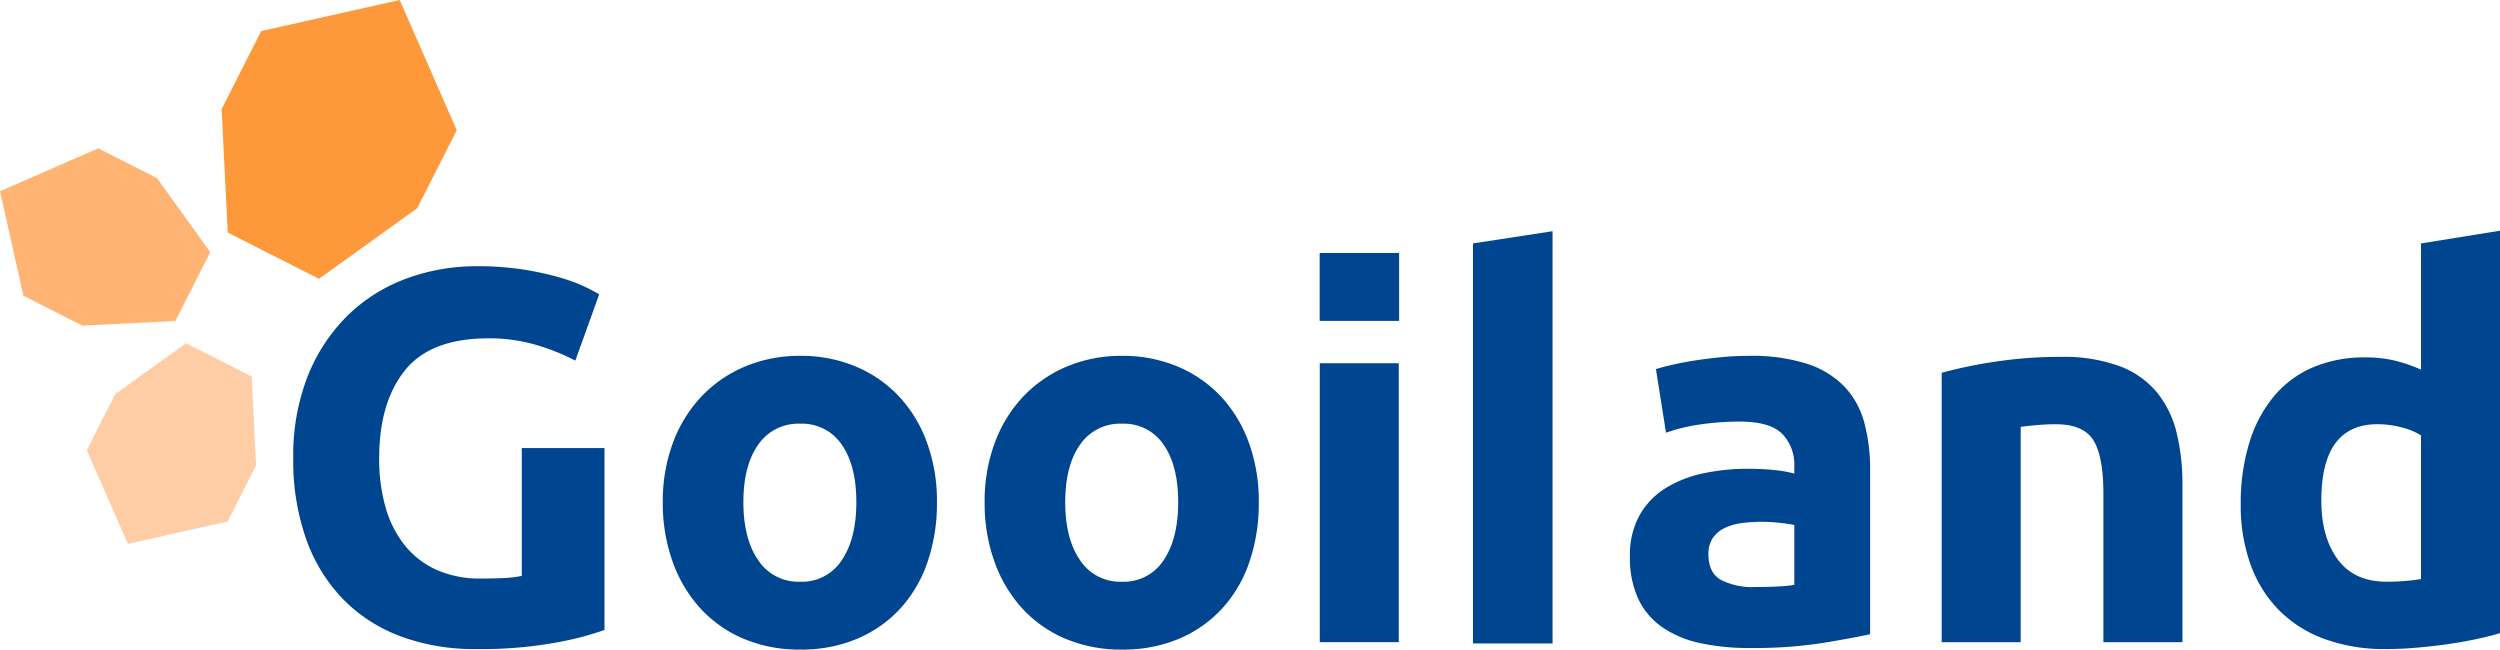
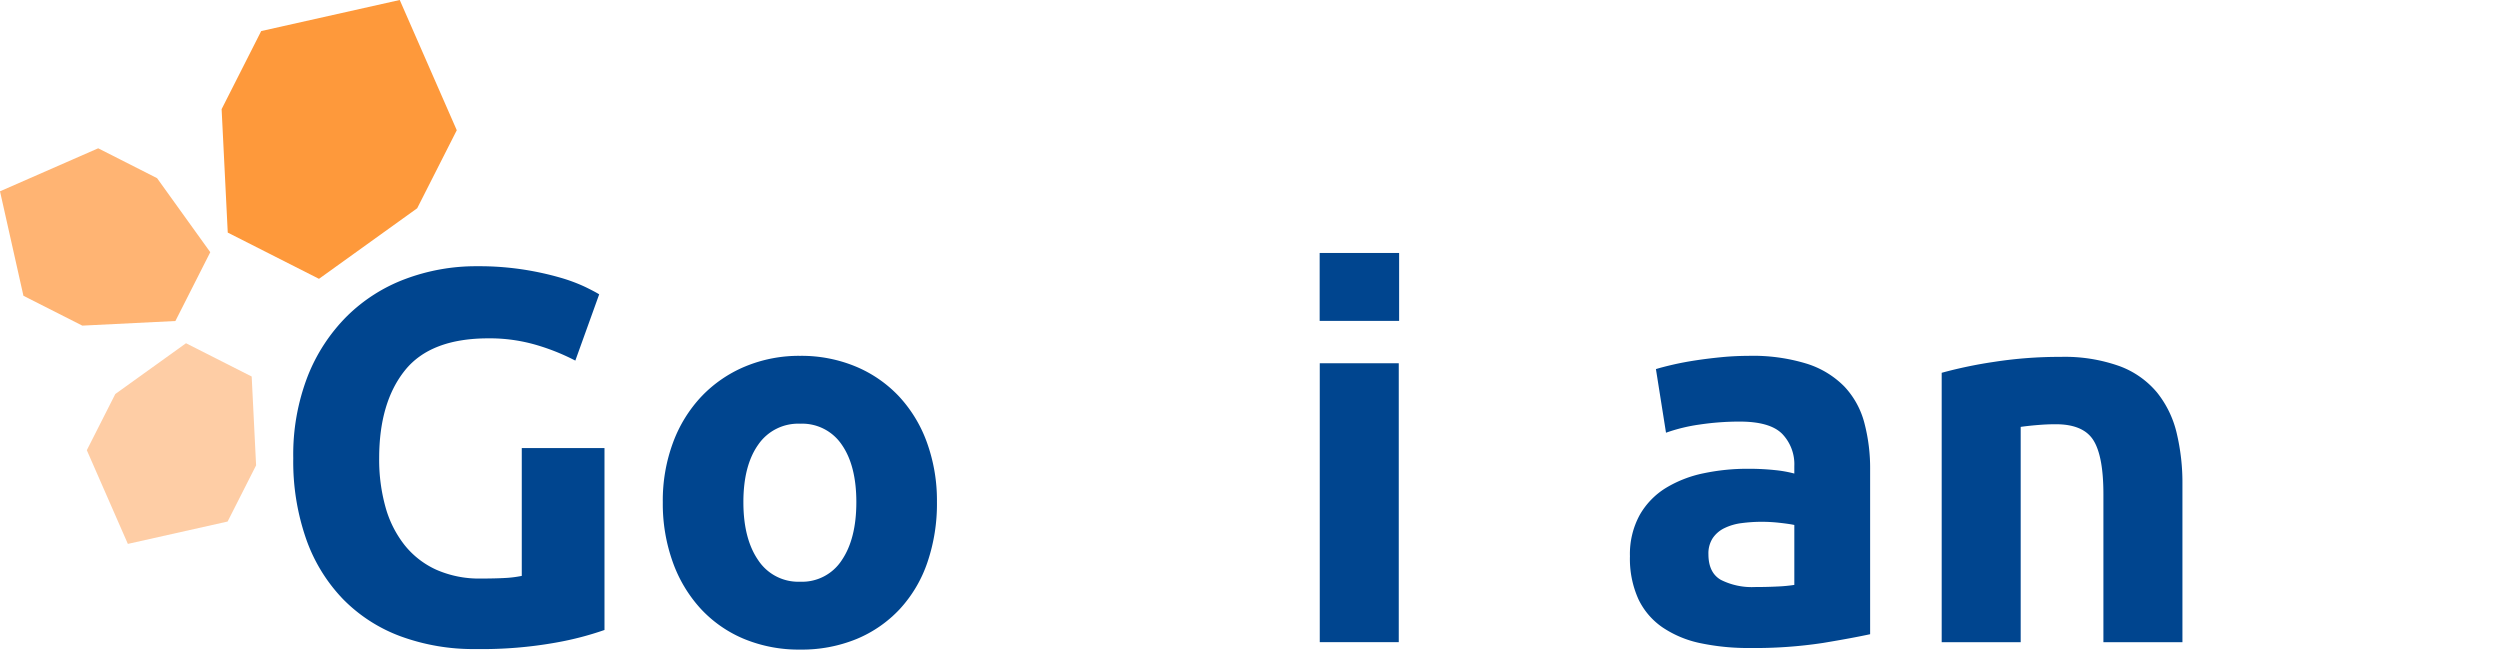
<svg xmlns="http://www.w3.org/2000/svg" width="445.353" height="115.717" viewBox="0 0 445.353 115.717">
  <g id="woning-logo-blauw-oranje" transform="translate(1180.999 -367.551)">
    <path id="Path_10043" data-name="Path 10043" d="M127.268,96.826q-10.3,0-14.876,5.715t-4.581,15.632a31.41,31.41,0,0,0,1.133,8.737,19.2,19.2,0,0,0,3.4,6.753,15.309,15.309,0,0,0,5.667,4.393,18.874,18.874,0,0,0,7.934,1.558q2.455,0,4.2-.094a19.736,19.736,0,0,0,3.069-.378V116.378h14.735v32.4a55.3,55.3,0,0,1-8.5,2.219A74.7,74.7,0,0,1,125,152.175a37.552,37.552,0,0,1-13.366-2.267,27.931,27.931,0,0,1-10.248-6.611,29.493,29.493,0,0,1-6.565-10.674,41.891,41.891,0,0,1-2.314-14.451,38.7,38.7,0,0,1,2.55-14.546,31.343,31.343,0,0,1,6.989-10.721,29.462,29.462,0,0,1,10.438-6.659,35.893,35.893,0,0,1,12.8-2.267,51.824,51.824,0,0,1,8.359.614,53.2,53.2,0,0,1,6.423,1.417,29.914,29.914,0,0,1,4.439,1.652q1.746.851,2.5,1.323l-4.25,11.807a38.6,38.6,0,0,0-6.942-2.786,29.551,29.551,0,0,0-8.548-1.181" transform="translate(-1221.264 330.998)" fill="#00458f" />
    <path id="Path_10044" data-name="Path 10044" d="M257.914,138.315a32.316,32.316,0,0,1-1.7,10.721,23.3,23.3,0,0,1-4.912,8.312,22.1,22.1,0,0,1-7.7,5.337,25.706,25.706,0,0,1-10.06,1.888,25.441,25.441,0,0,1-9.965-1.888,22.074,22.074,0,0,1-7.7-5.337,24.408,24.408,0,0,1-5.006-8.312,30.75,30.75,0,0,1-1.794-10.721,29.659,29.659,0,0,1,1.842-10.673,24.206,24.206,0,0,1,5.1-8.218,22.923,22.923,0,0,1,7.745-5.29,24.941,24.941,0,0,1,9.776-1.888,25.2,25.2,0,0,1,9.871,1.888,22.451,22.451,0,0,1,7.7,5.29,24.025,24.025,0,0,1,5.006,8.218,30.387,30.387,0,0,1,1.795,10.673m-14.357,0q0-6.518-2.6-10.248a8.5,8.5,0,0,0-7.415-3.731,8.615,8.615,0,0,0-7.462,3.731q-2.645,3.732-2.644,10.248t2.644,10.343a8.547,8.547,0,0,0,7.462,3.826,8.432,8.432,0,0,0,7.415-3.826q2.6-3.826,2.6-10.343" transform="translate(-1272.004 318.695)" fill="#00458f" />
-     <path id="Path_10045" data-name="Path 10045" d="M359.434,138.315a32.316,32.316,0,0,1-1.7,10.721,23.3,23.3,0,0,1-4.912,8.312,22.1,22.1,0,0,1-7.7,5.337,25.706,25.706,0,0,1-10.06,1.888,25.441,25.441,0,0,1-9.965-1.888,22.073,22.073,0,0,1-7.7-5.337,24.407,24.407,0,0,1-5.006-8.312,30.75,30.75,0,0,1-1.794-10.721,29.658,29.658,0,0,1,1.842-10.673,24.205,24.205,0,0,1,5.1-8.218,22.923,22.923,0,0,1,7.746-5.29,24.94,24.94,0,0,1,9.776-1.888,25.2,25.2,0,0,1,9.871,1.888,22.45,22.45,0,0,1,7.7,5.29,24.023,24.023,0,0,1,5.006,8.218,30.386,30.386,0,0,1,1.795,10.673m-14.357,0q0-6.518-2.6-10.248a8.5,8.5,0,0,0-7.415-3.731,8.615,8.615,0,0,0-7.462,3.731q-2.645,3.732-2.644,10.248t2.644,10.343a8.547,8.547,0,0,0,7.462,3.826,8.432,8.432,0,0,0,7.415-3.826q2.6-3.826,2.6-10.343" transform="translate(-1316.191 318.695)" fill="#00458f" />
    <path id="Path_10046" data-name="Path 10046" d="M430.363,149.13H416.29V99.447h14.073ZM416.272,91.9h14.155V79.8H416.272Z" transform="translate(-1362.185 332.815)" fill="#00458f" />
    <path id="Path_10047" data-name="Path 10047" d="M535.3,112.246a32.616,32.616,0,0,1,10.391,1.416,16.16,16.16,0,0,1,6.658,4.062,14.951,14.951,0,0,1,3.542,6.423,31.7,31.7,0,0,1,1.039,8.406v29.281q-3.023.662-8.406,1.558a80.8,80.8,0,0,1-13.035.9,41.3,41.3,0,0,1-8.737-.85A18.939,18.939,0,0,1,520,160.653a12.732,12.732,0,0,1-4.345-5.053,17.426,17.426,0,0,1-1.512-7.651,14.5,14.5,0,0,1,1.747-7.367,13.457,13.457,0,0,1,4.676-4.817,21.153,21.153,0,0,1,6.706-2.6,37.671,37.671,0,0,1,7.84-.8,44.792,44.792,0,0,1,4.865.236,21.862,21.862,0,0,1,3.448.614v-1.323a7.792,7.792,0,0,0-2.173-5.761q-2.174-2.173-7.557-2.173a48.3,48.3,0,0,0-7.084.519,30.543,30.543,0,0,0-6.044,1.464l-1.795-11.334q1.228-.377,3.07-.8t4.014-.756q2.171-.33,4.582-.566t4.864-.236m1.134,41.182q2.076,0,3.966-.094a27.3,27.3,0,0,0,3.024-.284V142.376q-.851-.188-2.552-.378a28.506,28.506,0,0,0-3.117-.189,28.06,28.06,0,0,0-3.731.236,9.778,9.778,0,0,0-3.07.9,5.271,5.271,0,0,0-2.078,1.794,5,5,0,0,0-.755,2.834q0,3.307,2.22,4.581a12.263,12.263,0,0,0,6.092,1.275" transform="translate(-1404.782 318.695)" fill="#00458f" />
    <path id="Path_10048" data-name="Path 10048" d="M612.483,115.413a78.81,78.81,0,0,1,9.257-1.936,76.079,76.079,0,0,1,11.9-.9,29.025,29.025,0,0,1,10.532,1.652,15.844,15.844,0,0,1,6.658,4.676,18.232,18.232,0,0,1,3.5,7.178,38.219,38.219,0,0,1,1.039,9.257V163.4H641.291V137.044q0-6.8-1.795-9.634t-6.705-2.834q-1.513,0-3.212.141t-3.023.331V163.4H612.483Z" transform="translate(-1447.587 318.549)" fill="#00458f" />
-     <path id="Path_10049" data-name="Path 10049" d="M753,144.465q-1.891.566-4.345,1.086t-5.148.9q-2.692.377-5.478.614t-5.337.236a31.25,31.25,0,0,1-10.956-1.795,22,22,0,0,1-8.124-5.148,22.321,22.321,0,0,1-5.052-8.123,30.95,30.95,0,0,1-1.747-10.721,36.69,36.69,0,0,1,1.511-10.909,23.724,23.724,0,0,1,4.345-8.264,18.6,18.6,0,0,1,6.942-5.2,23.293,23.293,0,0,1,9.4-1.795,22.072,22.072,0,0,1,5.241.567,28.347,28.347,0,0,1,4.675,1.606V75.041L753,72.774Zm-31.83-23.614q0,6.517,2.928,10.484t8.69,3.967q1.888,0,3.494-.142t2.644-.331v-25.6a12.2,12.2,0,0,0-3.447-1.417,16.613,16.613,0,0,0-4.3-.567q-10.012,0-10.012,13.6" transform="translate(-1488.644 335.875)" fill="#00458f" />
-     <path id="Path_10050" data-name="Path 10050" d="M478.813,146.372H464.637V75.111l14.176-2.176Z" transform="translate(-1383.236 335.805)" fill="#00458f" />
    <g id="Group_1990" data-name="Group 1990" transform="translate(-1180.999 367.55)">
      <path id="Path_10051" data-name="Path 10051" d="M87.251,49.672,71,41.434,69.907,19.444l7.05-13.909L101.638,0l10.16,23.2L104.747,37.1Z" transform="translate(-30.428 0)" fill="#fe993b" />
      <path id="Path_10052" data-name="Path 10052" d="M37.458,65.29,31.246,77.546l-16.583.823L4.174,73.052,0,54.441l17.491-7.661L27.98,52.1Z" transform="translate(0 -20.361)" fill="#ffb473" />
      <path id="Path_10053" data-name="Path 10053" d="M45.058,108.271l11.7,5.929.786,15.825-5.074,10.009L34.7,144.018l-7.312-16.692,5.074-10.009Z" transform="translate(-11.923 -47.126)" fill="#fecda5" />
    </g>
  </g>
</svg>